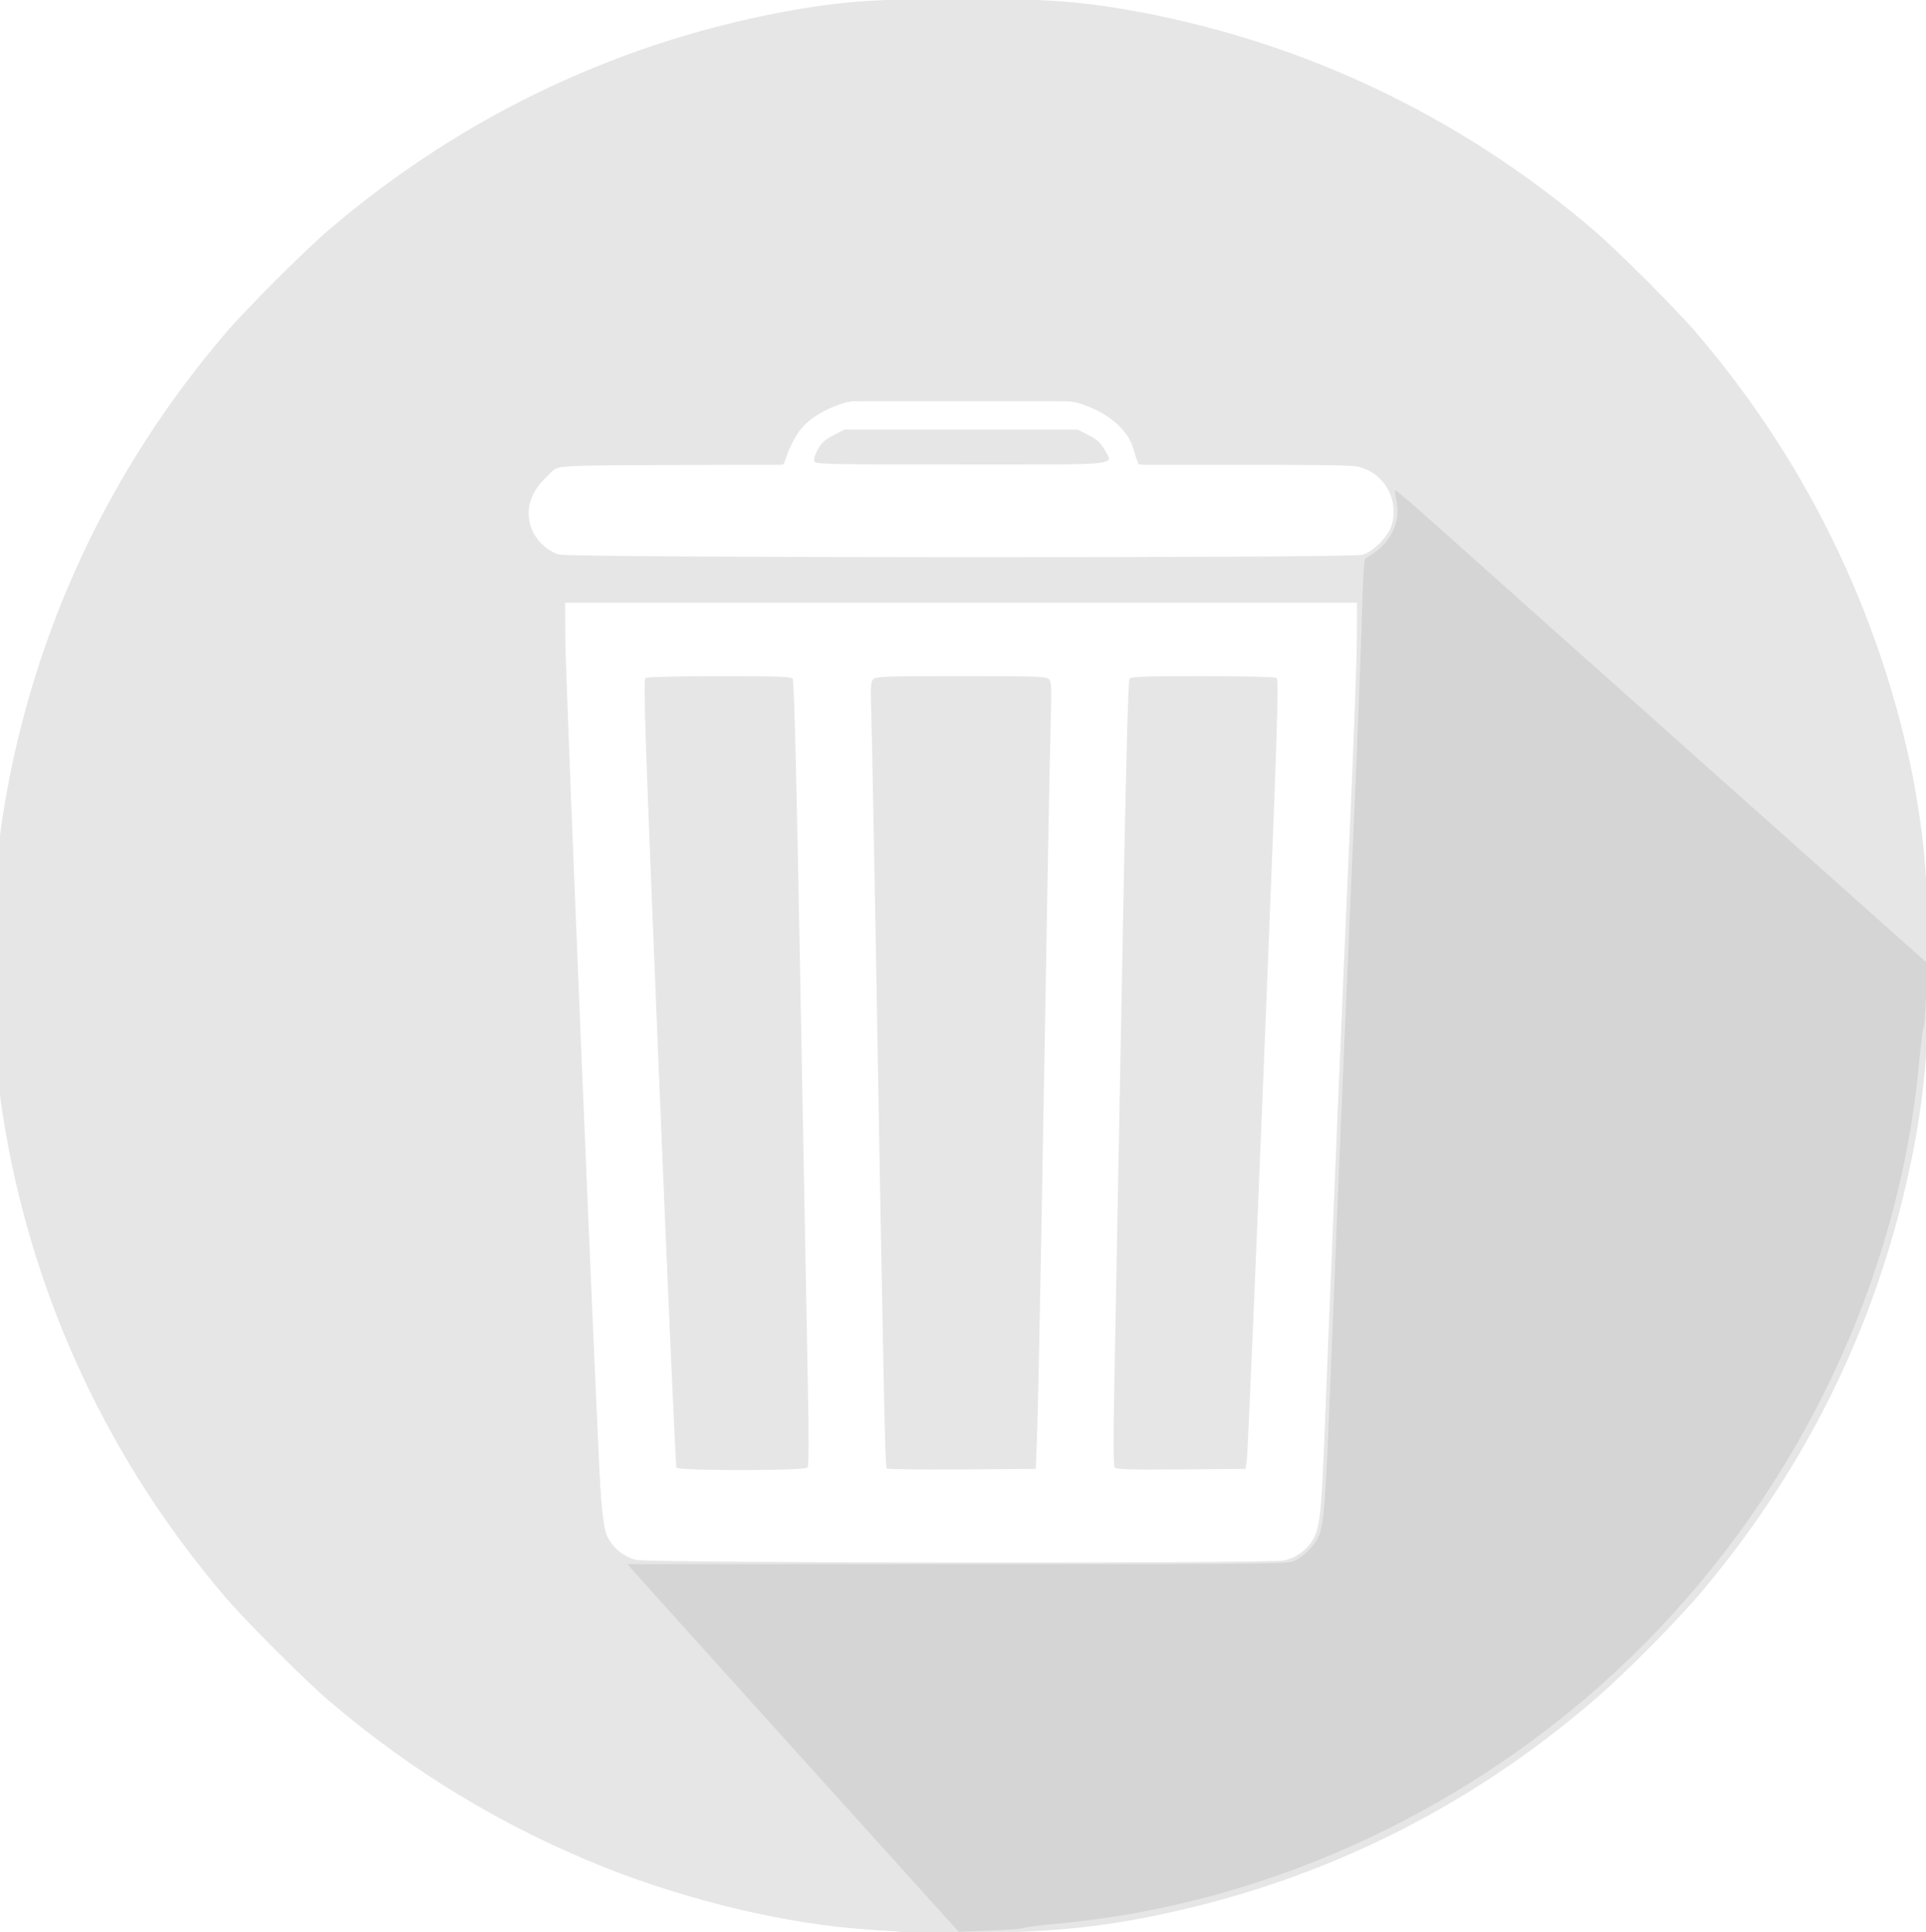
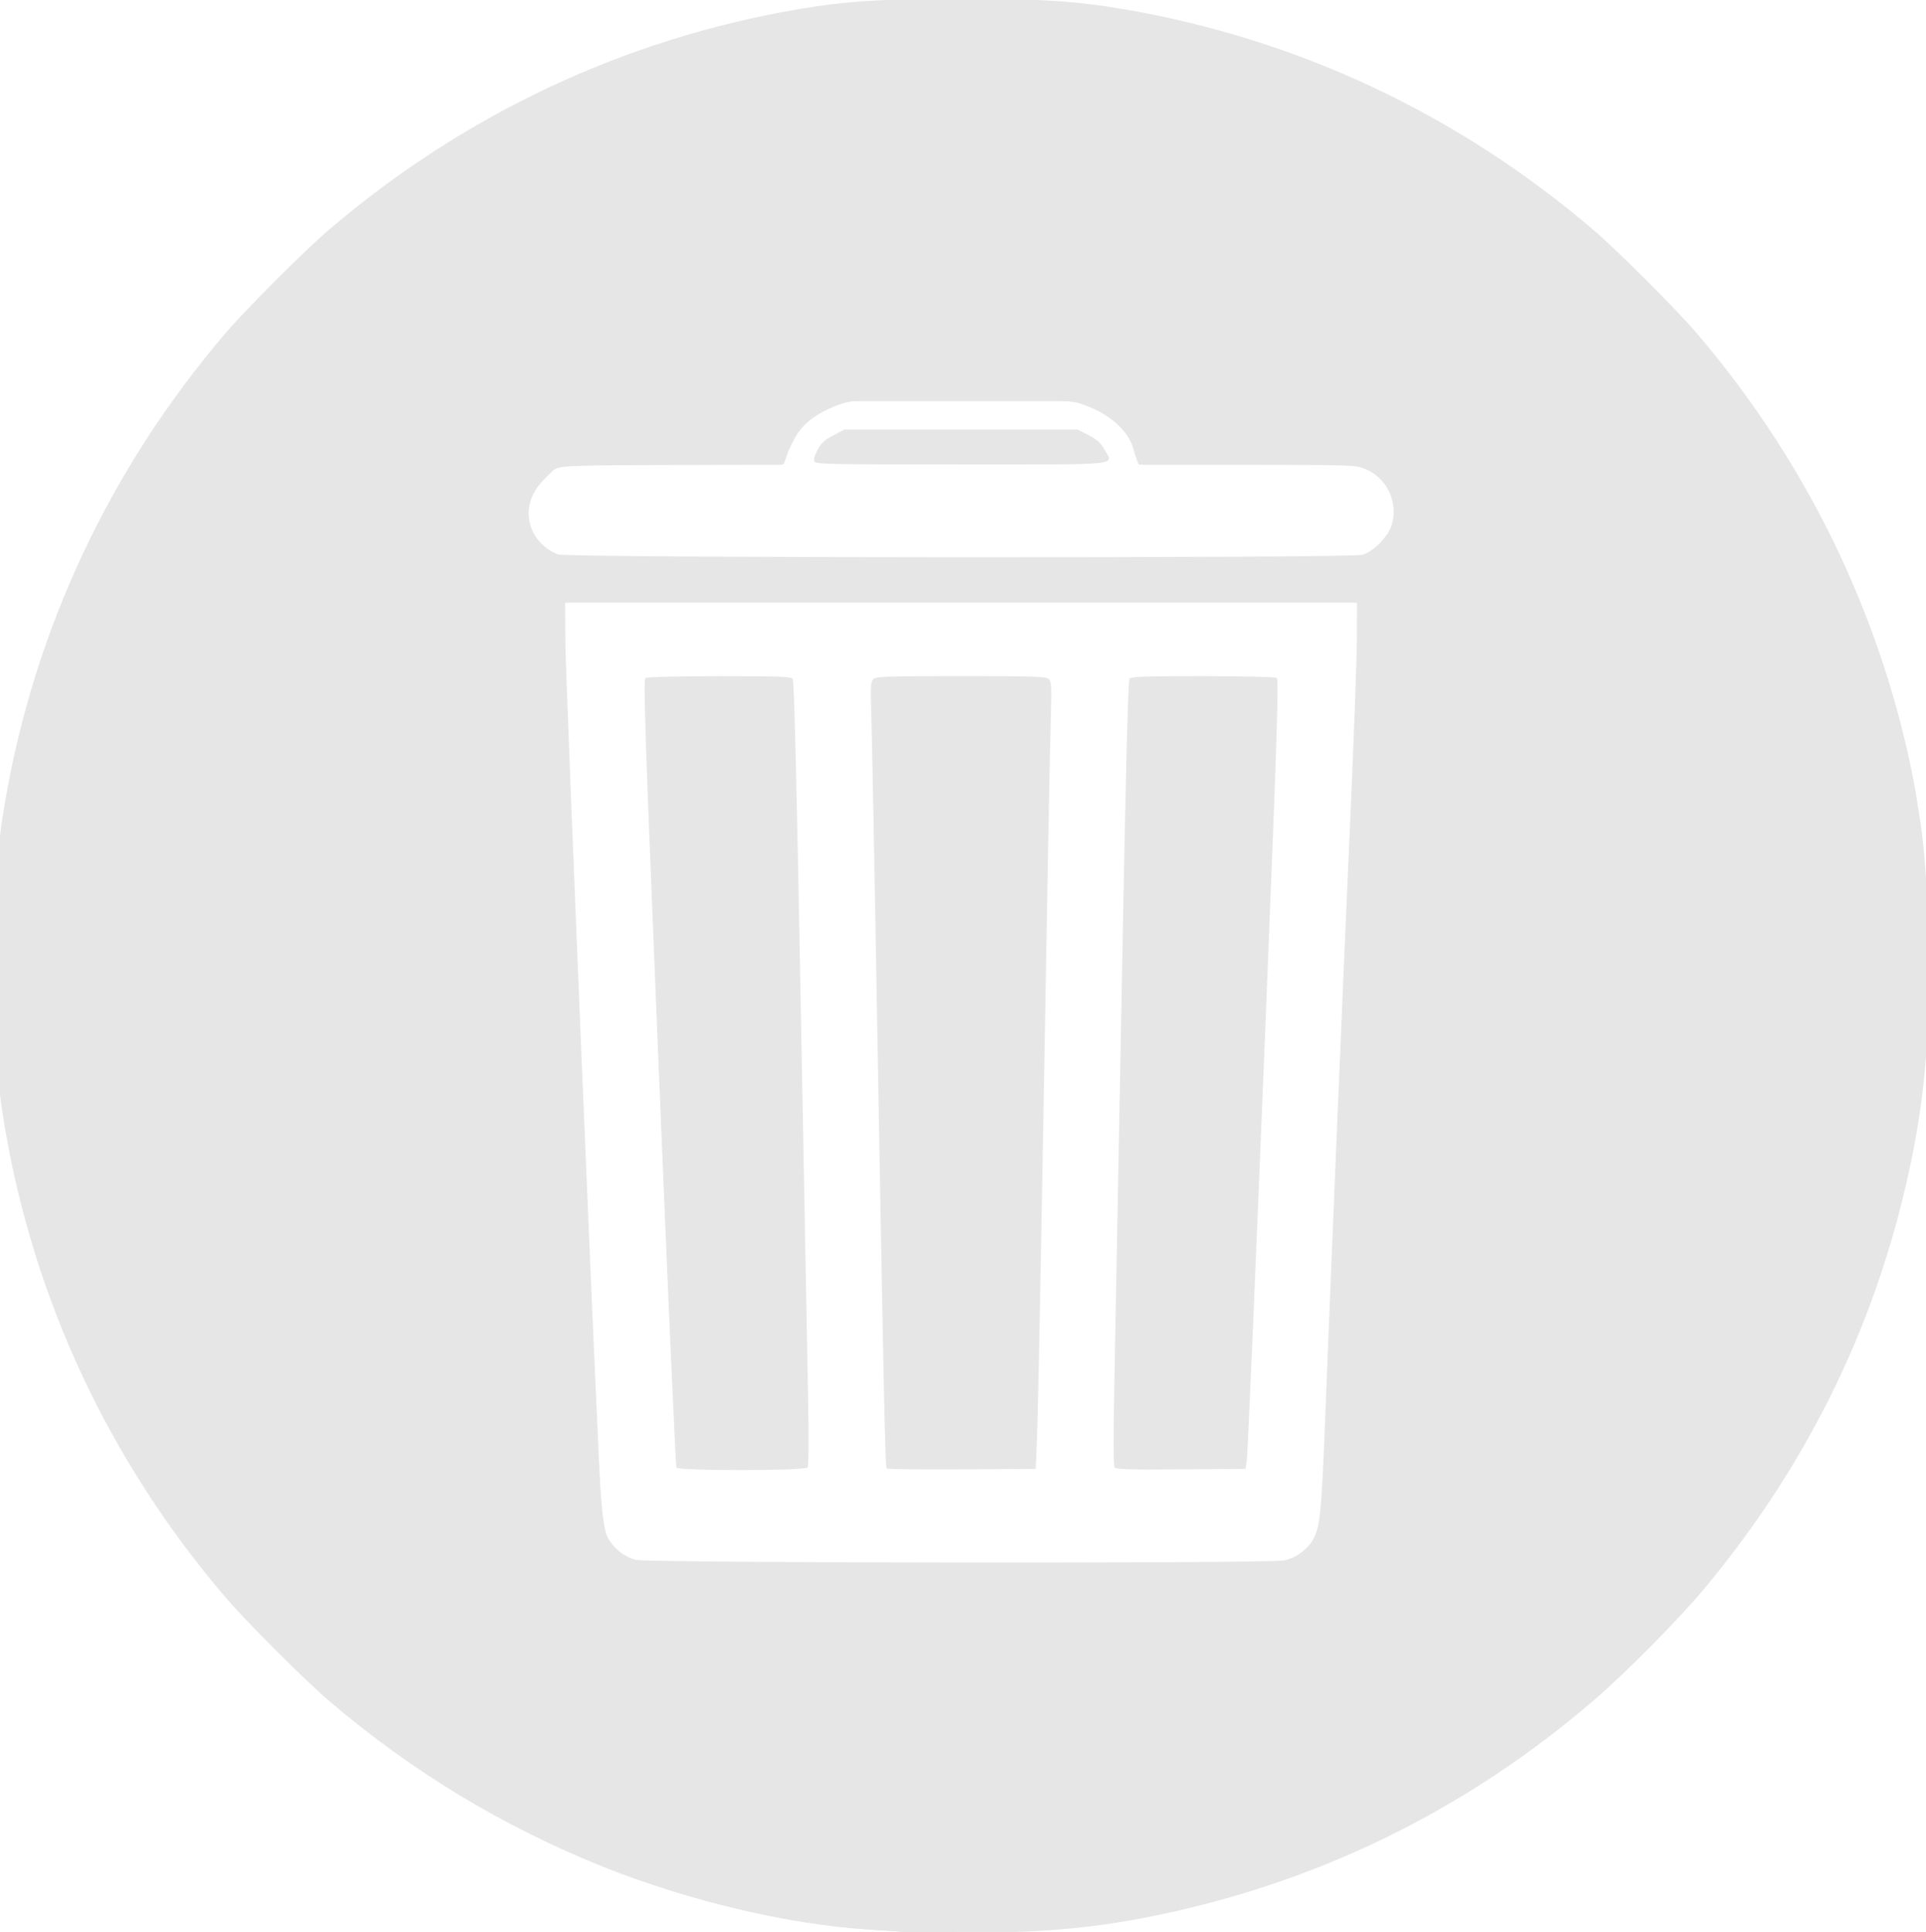
<svg xmlns="http://www.w3.org/2000/svg" xmlns:ns1="http://www.inkscape.org/namespaces/inkscape" xmlns:ns2="http://sodipodi.sourceforge.net/DTD/sodipodi-0.dtd" width="142.727mm" height="143.181mm" viewBox="0 0 142.727 143.181" version="1.1" id="svg8" ns1:version="0.92.3 (2405546, 2018-03-11)" ns2:docname="recycling-7.svg">
  <defs id="defs2" />
  <g ns1:label="Livello 1" ns1:groupmode="layer" id="layer1" transform="translate(-16.577,-11.511)">
    <g id="g4540" transform="translate(10.424,-1.604)">
      <path style="fill:#e6e6e6;stroke:none;stroke-width:0.14" d="m 72.963,156.279 c -0.154,-0.026 -1.352,-0.109 -2.661,-0.185 -5.522,-0.321 -13.323,-2.172 -19.398,-4.605 -7.474,-2.992 -14.236,-7.083 -20.378,-12.329 -1.803,-1.54 -6.118,-5.854 -7.657,-7.657 C 14.279,121.447 8.699,109.556 6.502,96.629 5.918,93.192 5.736,90.347 5.736,84.654 c 0,-5.693 0.182,-8.538 0.766,-11.975 2.197,-12.927 7.777,-24.817 16.366,-34.875 1.54,-1.803 5.854,-6.118 7.657,-7.657 10.057,-8.589 21.947,-14.169 34.875,-16.366 3.437,-0.584 6.282,-0.766 11.975,-0.766 5.693,0 8.538,0.182 11.975,0.766 12.927,2.197 24.817,7.777 34.875,16.366 1.803,1.54 6.118,5.854 7.657,7.657 8.589,10.057 14.169,21.949 16.366,34.875 0.526,3.096 0.69,5.263 0.795,10.504 0.127,6.34 -0.195,10.637 -1.158,15.476 -2.386,11.984 -7.534,22.717 -15.451,32.213 -1.879,2.253 -5.74,6.161 -8.09,8.185 -9.56,8.238 -20.63,13.646 -32.963,16.105 -4.515,0.9 -8.344,1.216 -14.356,1.183 -2.08,-0.011 -3.908,-0.042 -4.062,-0.067 z m 28.361,-27.52 c 0.907,-0.194 1.785,-0.861 2.199,-1.669 0.451,-0.88 0.565,-2.058 0.811,-8.332 0.461,-11.799 1.362,-33.333 1.848,-44.188 0.281,-6.278 0.517,-12.644 0.523,-14.146 l 0.012,-2.731 H 77.375 48.032 l 0.012,2.731 c 0.014,3.12 2.478,62.313 2.688,64.597 0.112,1.21 0.21,1.624 0.508,2.131 0.461,0.787 1.169,1.336 2.018,1.565 0.882,0.238 46.965,0.278 48.064,0.042 z m -45.046,-6.879 c -0.057,-0.093 -0.642,-13.269 -1.298,-29.281 -1.04,-25.362 -1.167,-29.128 -0.989,-29.241 0.116,-0.073 2.497,-0.13 5.475,-0.131 4.256,-0.002 5.3,0.034 5.427,0.187 0.111,0.133 0.281,6.932 0.577,23.005 0.231,12.549 0.476,25.62 0.544,29.048 0.082,4.141 0.077,6.291 -0.017,6.408 -0.199,0.249 -9.564,0.254 -9.718,0.006 z m 15.587,0.065 c -0.124,-0.201 -0.204,-4.071 -0.856,-41.354 -0.114,-6.509 -0.243,-12.979 -0.286,-14.377 -0.069,-2.215 -0.051,-2.571 0.145,-2.766 0.199,-0.199 0.931,-0.224 6.507,-0.224 5.55,0 6.309,0.026 6.505,0.222 0.193,0.193 0.212,0.572 0.143,2.906 -0.075,2.558 -0.204,9.561 -0.698,37.979 -0.121,6.933 -0.264,13.74 -0.318,15.126 l -0.099,2.521 -5.488,0.037 c -3.018,0.02 -5.518,-0.011 -5.554,-0.07 z m 16.89,-0.07 c -0.095,-0.119 -0.101,-2.226 -0.018,-6.409 0.068,-3.428 0.313,-16.5 0.544,-29.048 0.296,-16.073 0.466,-22.871 0.577,-23.005 0.127,-0.153 1.171,-0.189 5.427,-0.187 2.976,0.001 5.359,0.058 5.474,0.131 0.178,0.113 0.056,3.808 -0.949,28.675 -0.634,15.7 -1.199,28.861 -1.255,29.246 l -0.102,0.7 -4.778,0.037 c -3.716,0.029 -4.81,-0.002 -4.92,-0.14 z M 107.121,54.231 c 0.831,-0.245 1.939,-1.39 2.179,-2.249 0.543,-1.949 -0.674,-3.936 -2.637,-4.303 -0.448,-0.084 -3.874,-0.141 -8.442,-0.141 h -7.687 l -0.123,-0.315 c -0.068,-0.173 -0.193,-0.567 -0.278,-0.875 -0.357,-1.291 -1.73,-2.529 -3.522,-3.176 l -0.903,-0.326 h -8.333 -8.333 l -0.903,0.326 c -1.792,0.647 -3.165,1.885 -3.522,3.176 -0.085,0.308 -0.209,0.699 -0.275,0.869 l -0.12,0.309 -8.164,0.041 c -7.124,0.036 -8.227,0.07 -8.654,0.265 -1.624,0.741 -2.437,2.481 -1.962,4.194 0.26,0.938 1.118,1.837 2.081,2.18 0.725,0.259 58.725,0.283 59.599,0.024 z M 66.49,47.301 c -0.053,-0.139 0.055,-0.501 0.264,-0.875 0.274,-0.493 0.54,-0.733 1.171,-1.058 l 0.816,-0.42 h 8.633 8.633 l 0.816,0.42 c 0.631,0.325 0.897,0.565 1.171,1.058 0.672,1.208 1.575,1.113 -10.621,1.113 -10.02,0 -10.8,-0.017 -10.884,-0.238 z" id="path4554" ns1:connector-curvature="0" />
      <path style="fill:#e6e6e6;fill-opacity:1;stroke:none;stroke-width:1.429;stroke-opacity:1" d="M 309.727,583.35 C 242.542,579.458 174.465,545.287 127.989,492.126 102.674,463.17 81.334,424.028 71.291,388.13 63.472,360.181 62.585,352.435 62.656,312.713 c 0.063,-35.155 0.276,-38.081 3.986,-54.678 12.41,-55.512 37.724,-100.626 78.343,-139.617 20.465,-19.645 37.9,-32.133 62.599,-44.837 31.625,-16.266 62.516,-25.581 95.076,-28.669 84.043,-7.97 159.157,18.032 218.297,75.564 39.346,38.277 66.174,87.578 76.623,140.808 2.792,14.22 5.688,50.714 4.026,50.714 -0.374,0 -33.414,-29.195 -73.422,-64.878 l -72.742,-64.878 -0.883,4.521 -0.883,4.521 -0.188,-4.753 c -0.126,-3.18 -1.569,-6.134 -4.364,-8.929 l -4.176,-4.176 h -31.399 -31.399 l -1.43,-4.101 c -0.786,-2.255 -2.938,-5.52 -4.783,-7.254 -6.987,-6.571 -11.012,-7.219 -44.599,-7.176 -30.103,0.038 -31.917,0.197 -38.019,3.317 -4.62,2.362 -7.21,4.942 -9.284,9.245 l -2.877,5.969 H 249.976 218.793 l -4.176,4.176 c -5.374,5.374 -5.659,12.512 -0.728,18.245 l 3.447,4.008 h 114.053 114.053 l -0.687,16.429 c -0.59,14.107 -0.75,14.965 -1.134,6.071 L 443.174,211.998 H 331.591 220.008 l 0.969,27.5 c 2.138,60.662 8.121,201.378 9.232,217.154 1.038,14.736 1.594,17.234 4.528,20.357 2.037,2.168 5.063,3.626 7.739,3.729 4.279,0.165 4.296,0.193 0.664,1.071 -3.53,0.854 -1.357,3.517 40.356,49.474 41.895,46.158 48.519,53.853 45.925,53.357 -0.617,-0.118 -9.479,-0.699 -19.693,-1.291 z" id="path815" ns1:connector-curvature="0" transform="matrix(0.265,0,0,0.265,-10.424,1.604)" />
-       <path style="opacity:0.638;fill:#cccccc;stroke:none;stroke-width:0.14" d="M 65.501,143.323 C 59.069,136.197 53.546,130.068 53.229,129.703 l -0.578,-0.664 h 24.458 c 23.91,0 24.47,-0.006 25.004,-0.271 0.731,-0.363 1.462,-1.114 1.777,-1.827 0.38,-0.859 0.516,-2.771 0.907,-12.748 0.401,-10.233 0.952,-23.349 1.672,-39.847 0.274,-6.278 0.549,-13.302 0.61,-15.609 0.075,-2.847 0.161,-4.21 0.266,-4.245 0.085,-0.028 0.411,-0.237 0.724,-0.464 1.271,-0.921 1.89,-2.416 1.571,-3.797 -0.091,-0.395 -0.136,-0.747 -0.1,-0.783 0.036,-0.036 1.061,0.826 2.278,1.915 1.217,1.089 10.076,8.991 19.685,17.559 l 17.473,15.578 -0.086,2.304 c -0.048,1.267 -0.135,2.401 -0.195,2.521 -0.06,0.12 -0.208,1.289 -0.33,2.598 -1.481,15.984 -8.88,31.55 -20.538,43.208 -11.658,11.658 -27.224,19.057 -43.208,20.538 -1.31,0.121 -2.479,0.27 -2.598,0.33 -0.12,0.06 -1.254,0.147 -2.521,0.195 l -2.304,0.086 z" id="path4542" ns1:connector-curvature="0" />
    </g>
  </g>
</svg>